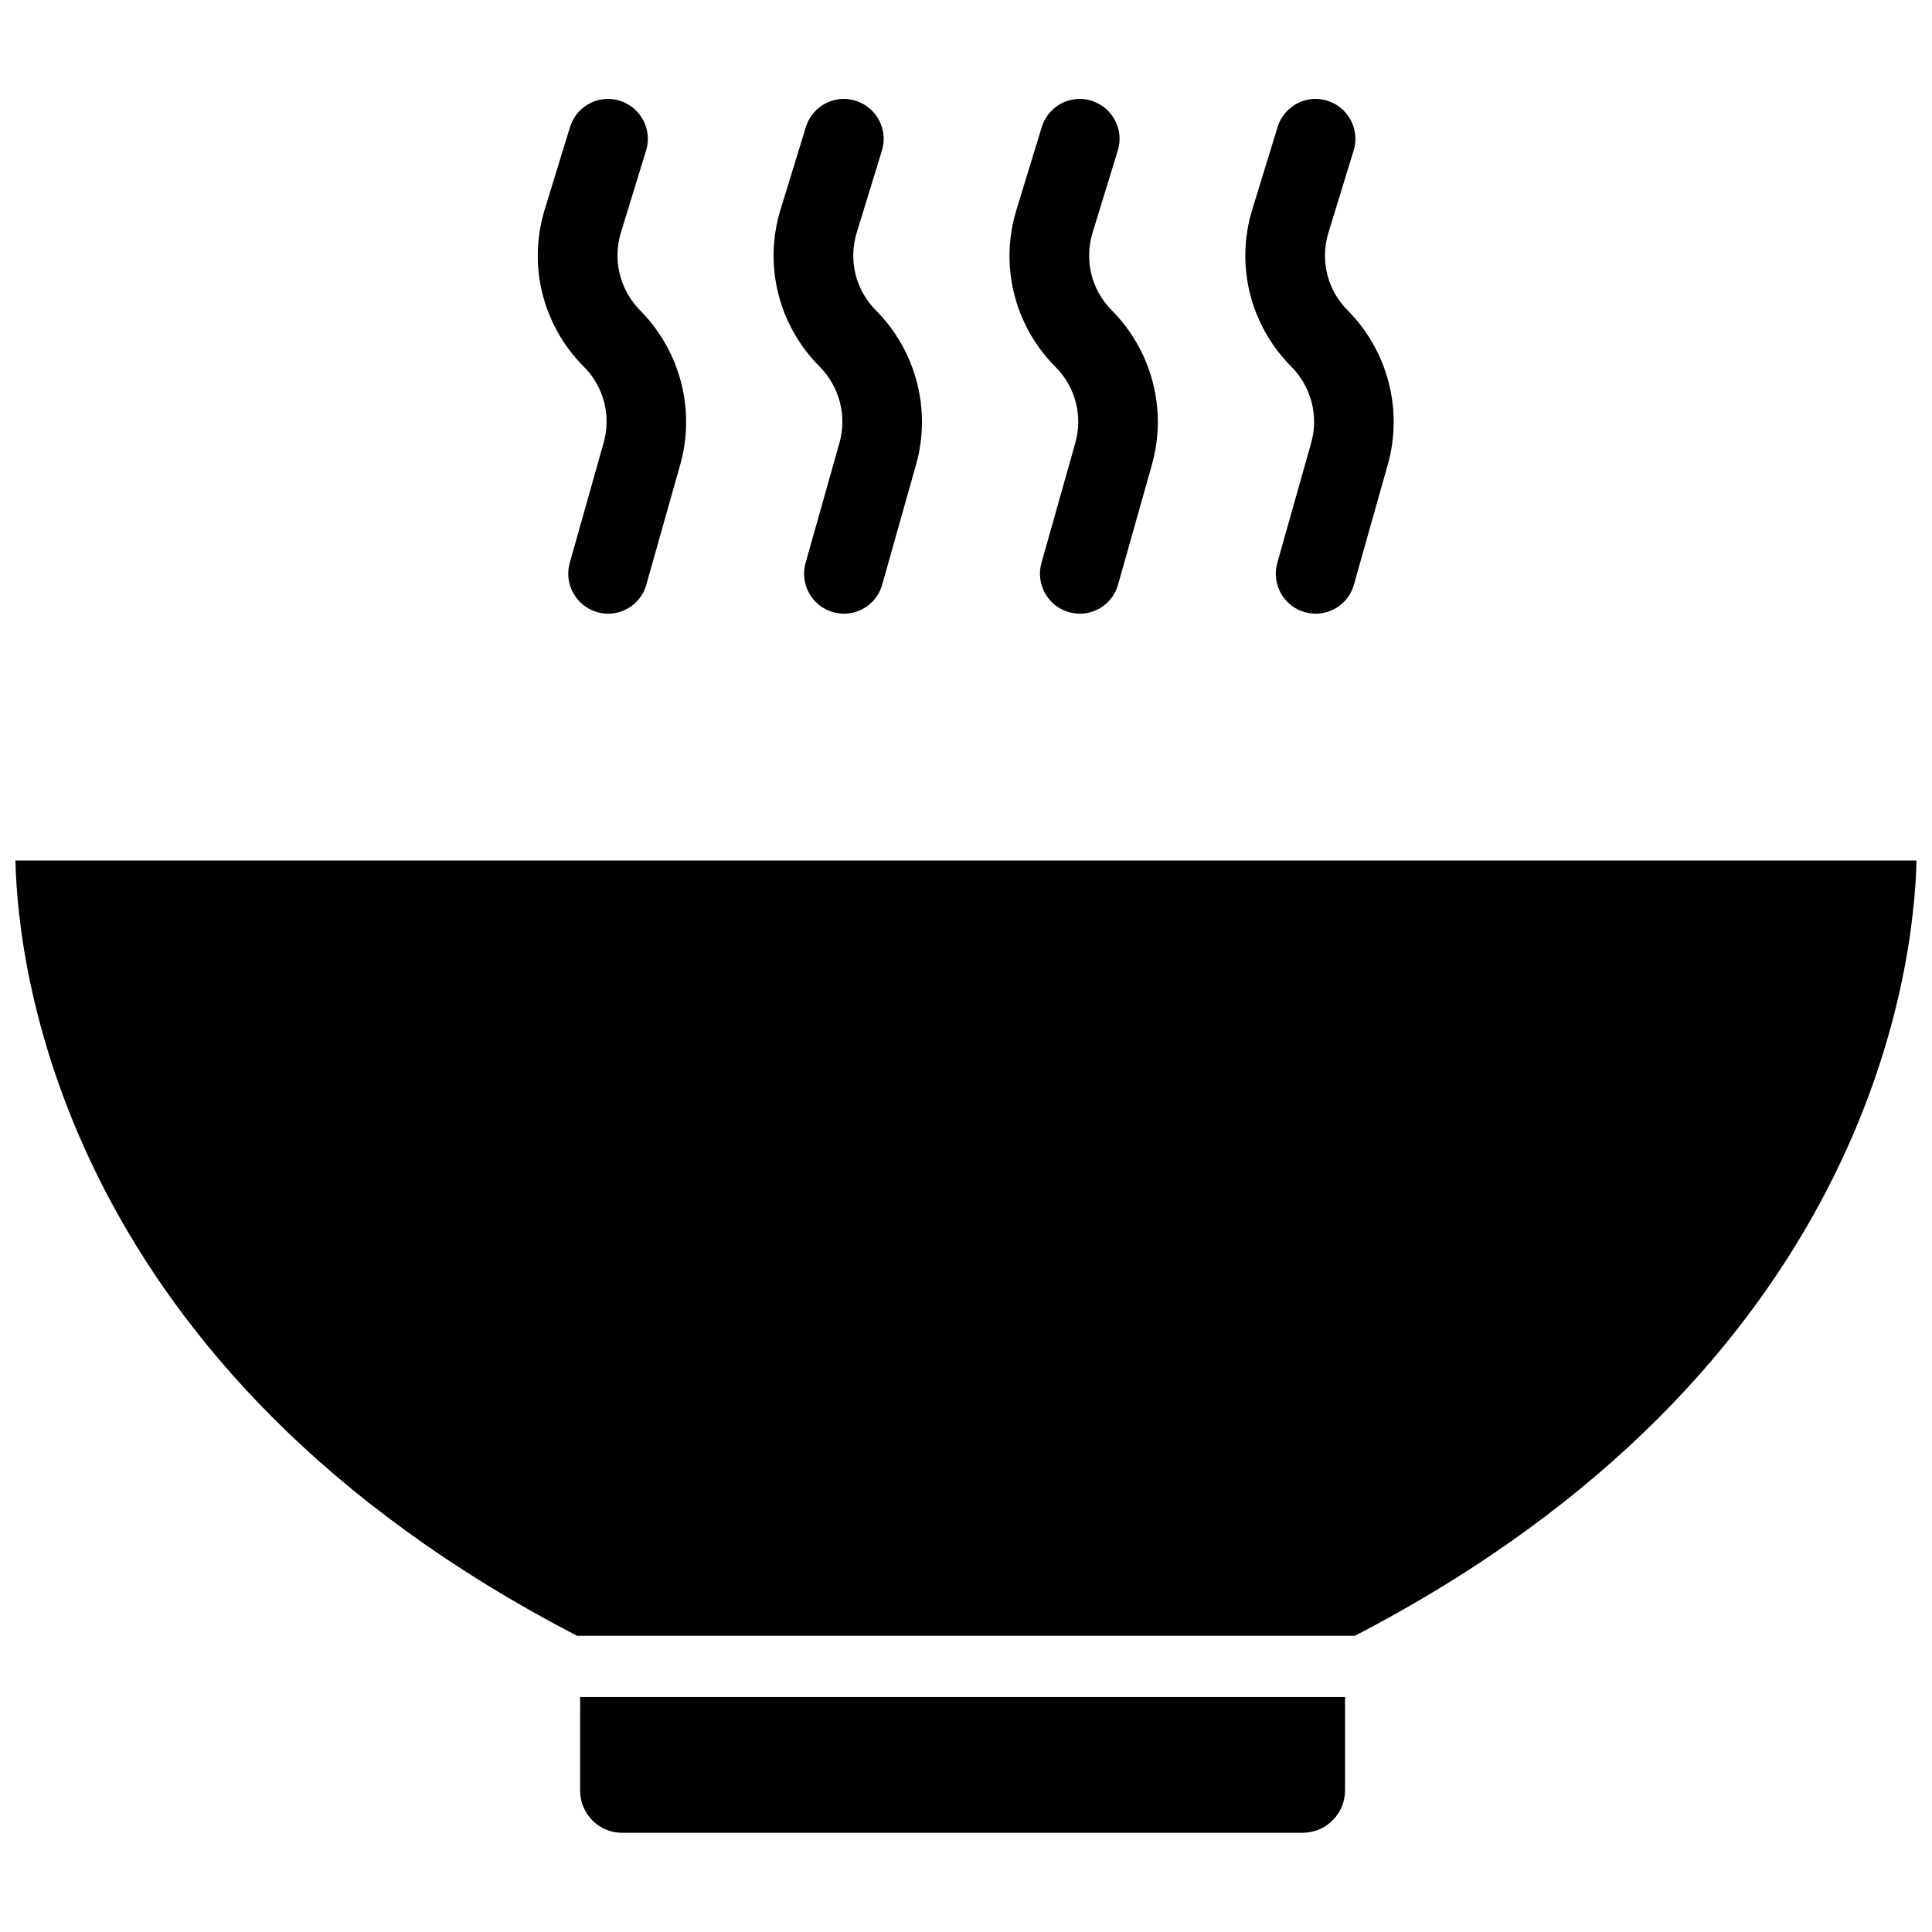
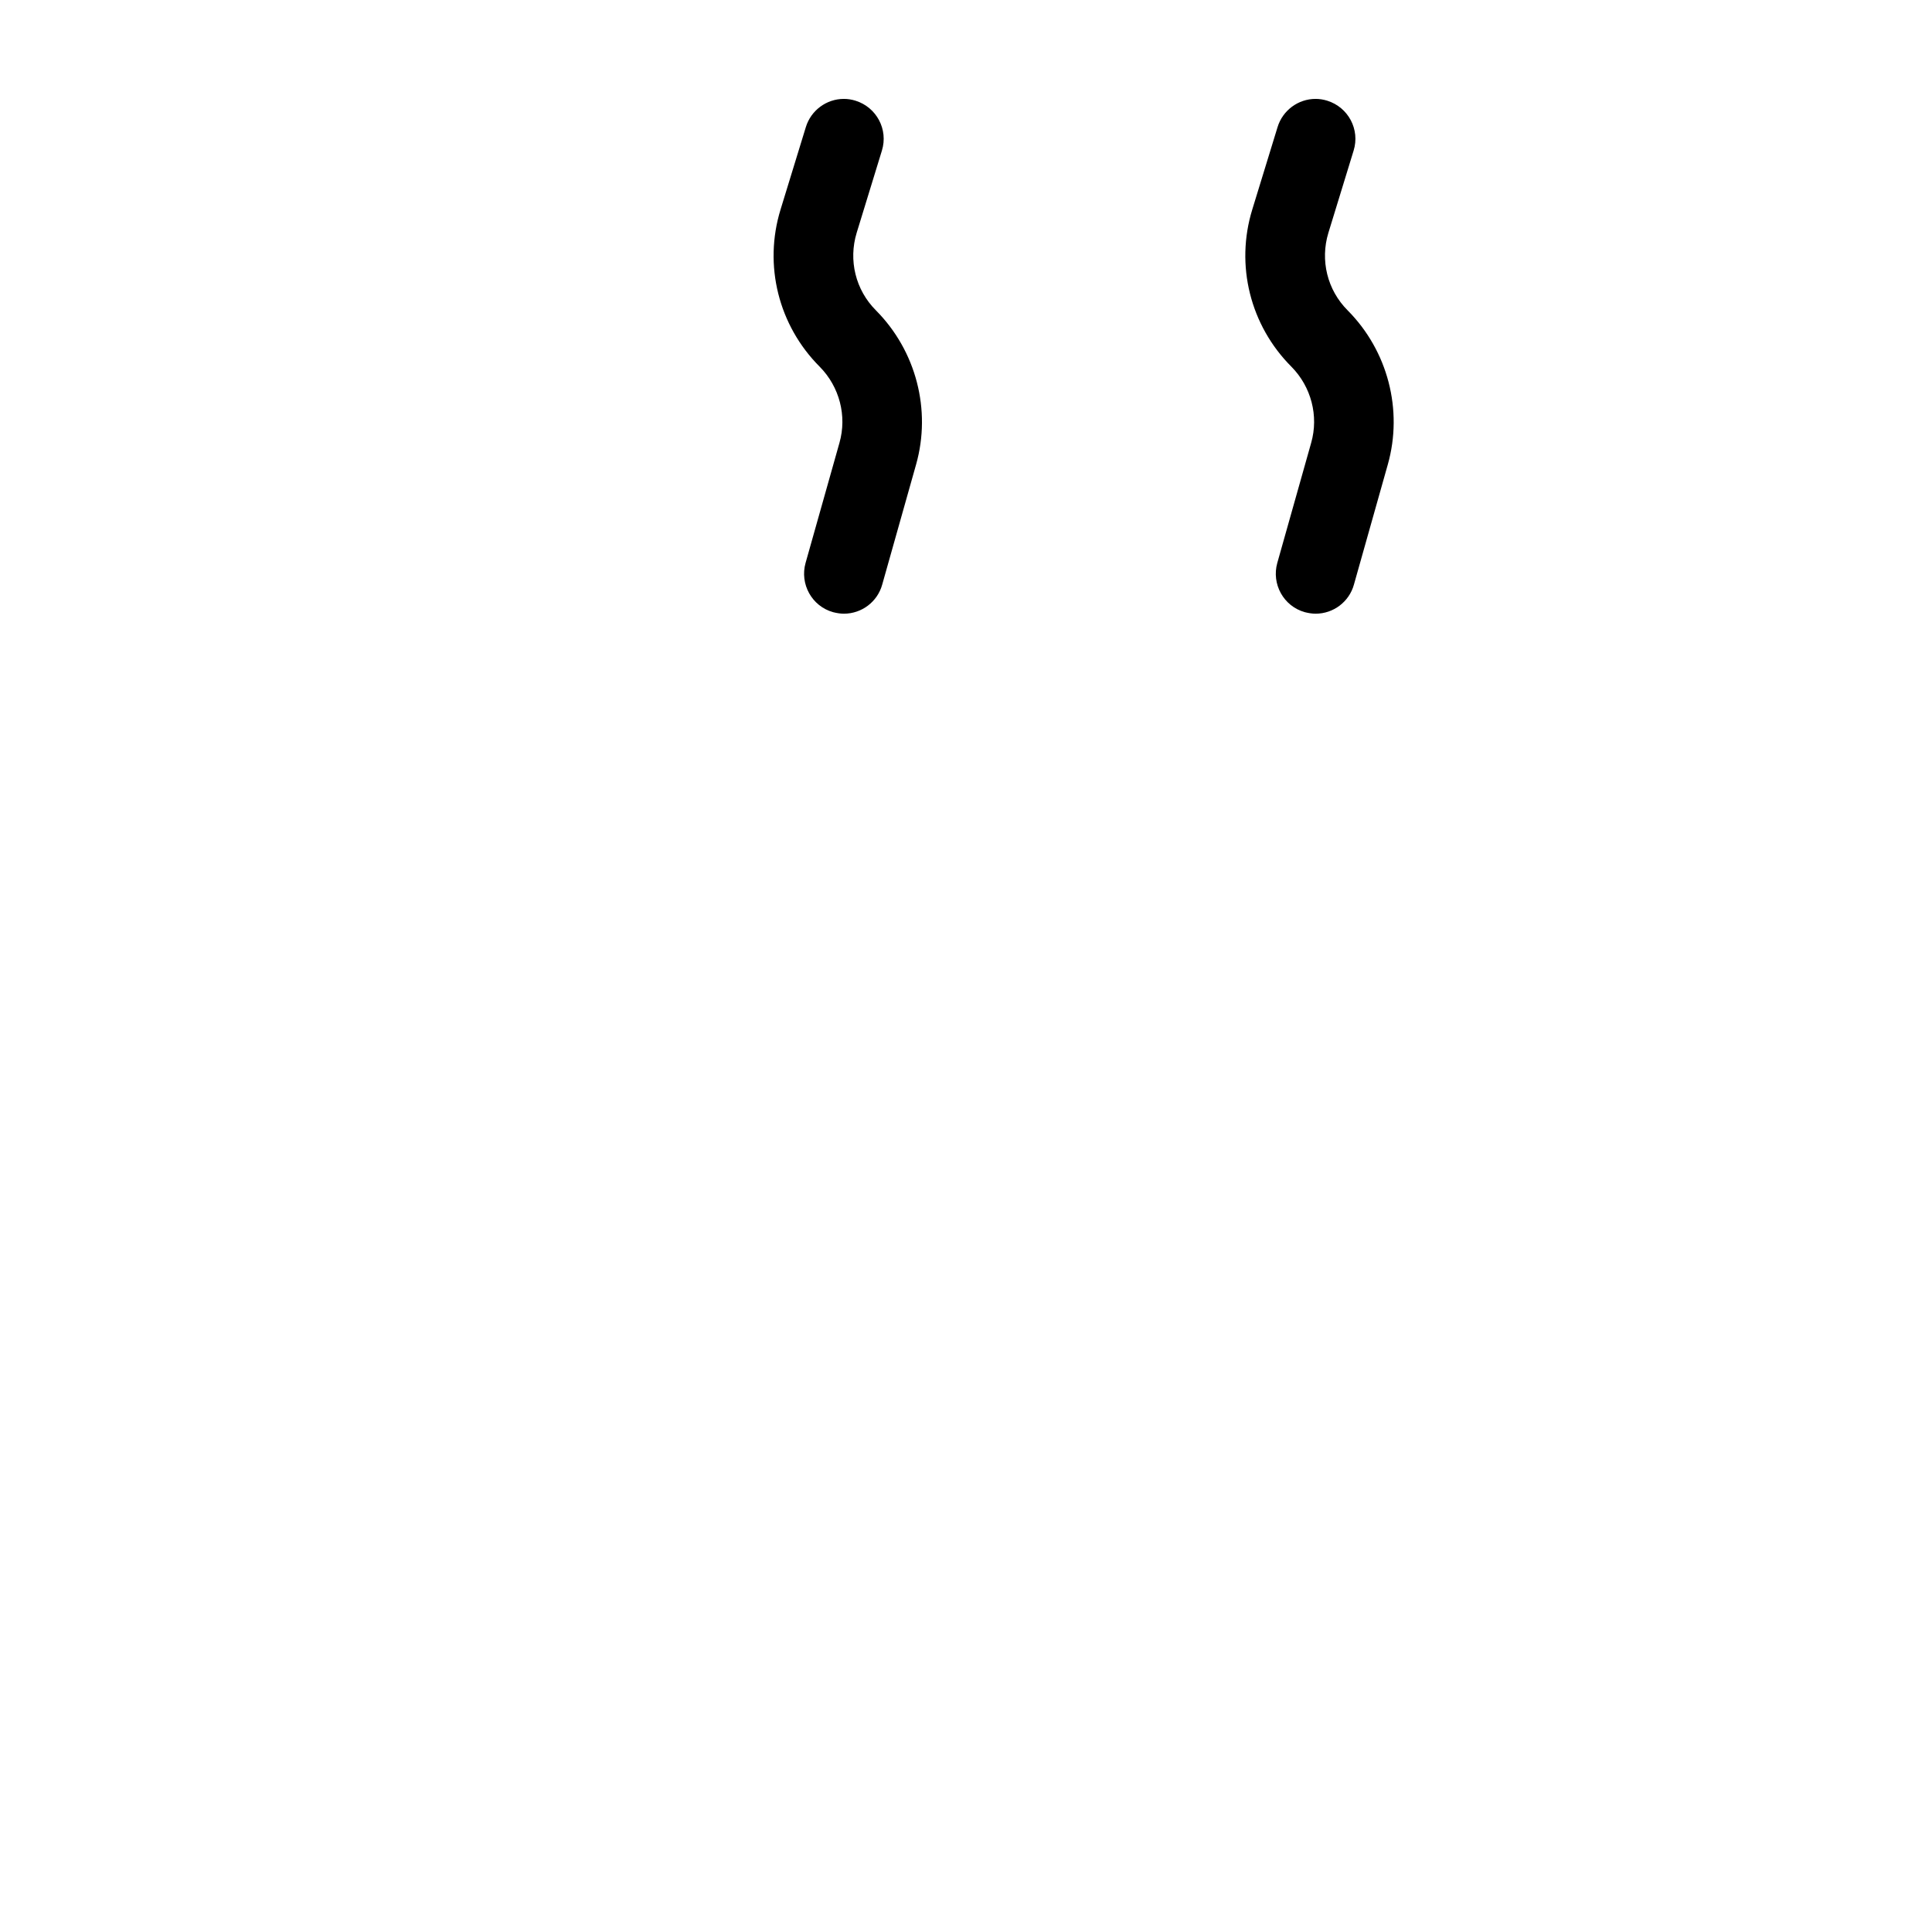
<svg xmlns="http://www.w3.org/2000/svg" width="800px" height="800px" version="1.1" viewBox="144 144 512 512">
  <defs>
    <clipPath id="a">
-       <path d="m148.09 372h503.81v206h-503.81z" />
-     </clipPath>
+       </clipPath>
  </defs>
-   <path d="m297.74 618.53c0 6.141 4.961 11.18 11.098 11.18h180.35c6.219 0 11.258-5.039 11.258-11.18v-24.797h-202.7z" />
  <g clip-path="url(#a)">
    <path d="m148.09 372.05c0.629 29.285 12.832 135 148.86 205.46h206.09c135.95-70.535 148.15-176.26 148.86-205.46z" />
  </g>
-   <path d="m303.96 261.37-8.973 31.805c-1.574 5.59 1.652 11.414 7.32 13.066 0.945 0.234 1.891 0.395 2.832 0.395 4.723 0 8.895-3.148 10.156-7.715l8.973-31.805c4.094-14.484 0-30.148-10.629-40.855-5.352-5.434-7.32-13.305-5.117-20.547l6.691-21.805c1.73-5.59-1.418-11.492-7.008-13.227-1.023-0.316-2.047-0.473-3.07-0.473-4.644 0-8.738 3.07-10.078 7.477l-6.691 21.805c-4.566 14.801-0.551 30.781 10.391 41.723 5.281 5.277 7.25 12.992 5.203 20.156z" />
  <path d="m366.46 261.37-8.973 31.805c-1.574 5.59 1.652 11.492 7.32 13.066 0.945 0.234 1.891 0.395 2.832 0.395 4.723 0 8.895-3.148 10.156-7.715l8.973-31.805c4.094-14.484 0-30.148-10.629-40.855-5.434-5.434-7.32-13.305-5.117-20.547l6.691-21.805c1.73-5.59-1.418-11.492-7.008-13.227-1.023-0.316-2.047-0.473-3.07-0.473-4.644 0-8.738 3.07-10.078 7.477l-6.691 21.805c-4.566 14.801-0.551 30.781 10.391 41.723 5.203 5.277 7.25 12.992 5.203 20.156z" />
-   <path d="m428.97 261.37-8.973 31.805c-1.574 5.59 1.652 11.492 7.32 13.066 0.945 0.234 1.891 0.395 2.832 0.395 4.723 0 8.895-3.148 10.156-7.715l8.973-31.805c4.094-14.484 0-30.148-10.629-40.855-5.434-5.434-7.32-13.305-5.117-20.547l6.691-21.805c1.73-5.59-1.418-11.492-7.008-13.227-1.023-0.316-2.047-0.473-3.07-0.473-4.644 0-8.738 3.07-10.078 7.477l-6.684 21.891c-4.566 14.801-0.551 30.781 10.391 41.723 5.195 5.191 7.242 12.906 5.195 20.07z" />
  <path d="m491.47 261.37-8.973 31.805c-1.574 5.59 1.652 11.492 7.32 13.066 0.945 0.234 1.891 0.395 2.832 0.395 4.723 0 8.895-3.148 10.156-7.715l8.973-31.805c4.094-14.484 0-30.148-10.629-40.855-5.434-5.434-7.32-13.305-5.117-20.547l6.691-21.805c1.73-5.59-1.418-11.492-7.008-13.227-1.023-0.316-2.047-0.473-3.07-0.473-4.644 0-8.738 3.07-10.078 7.477l-6.691 21.805c-4.566 14.801-0.551 30.781 10.391 41.723 5.203 5.277 7.25 12.992 5.203 20.156z" />
</svg>